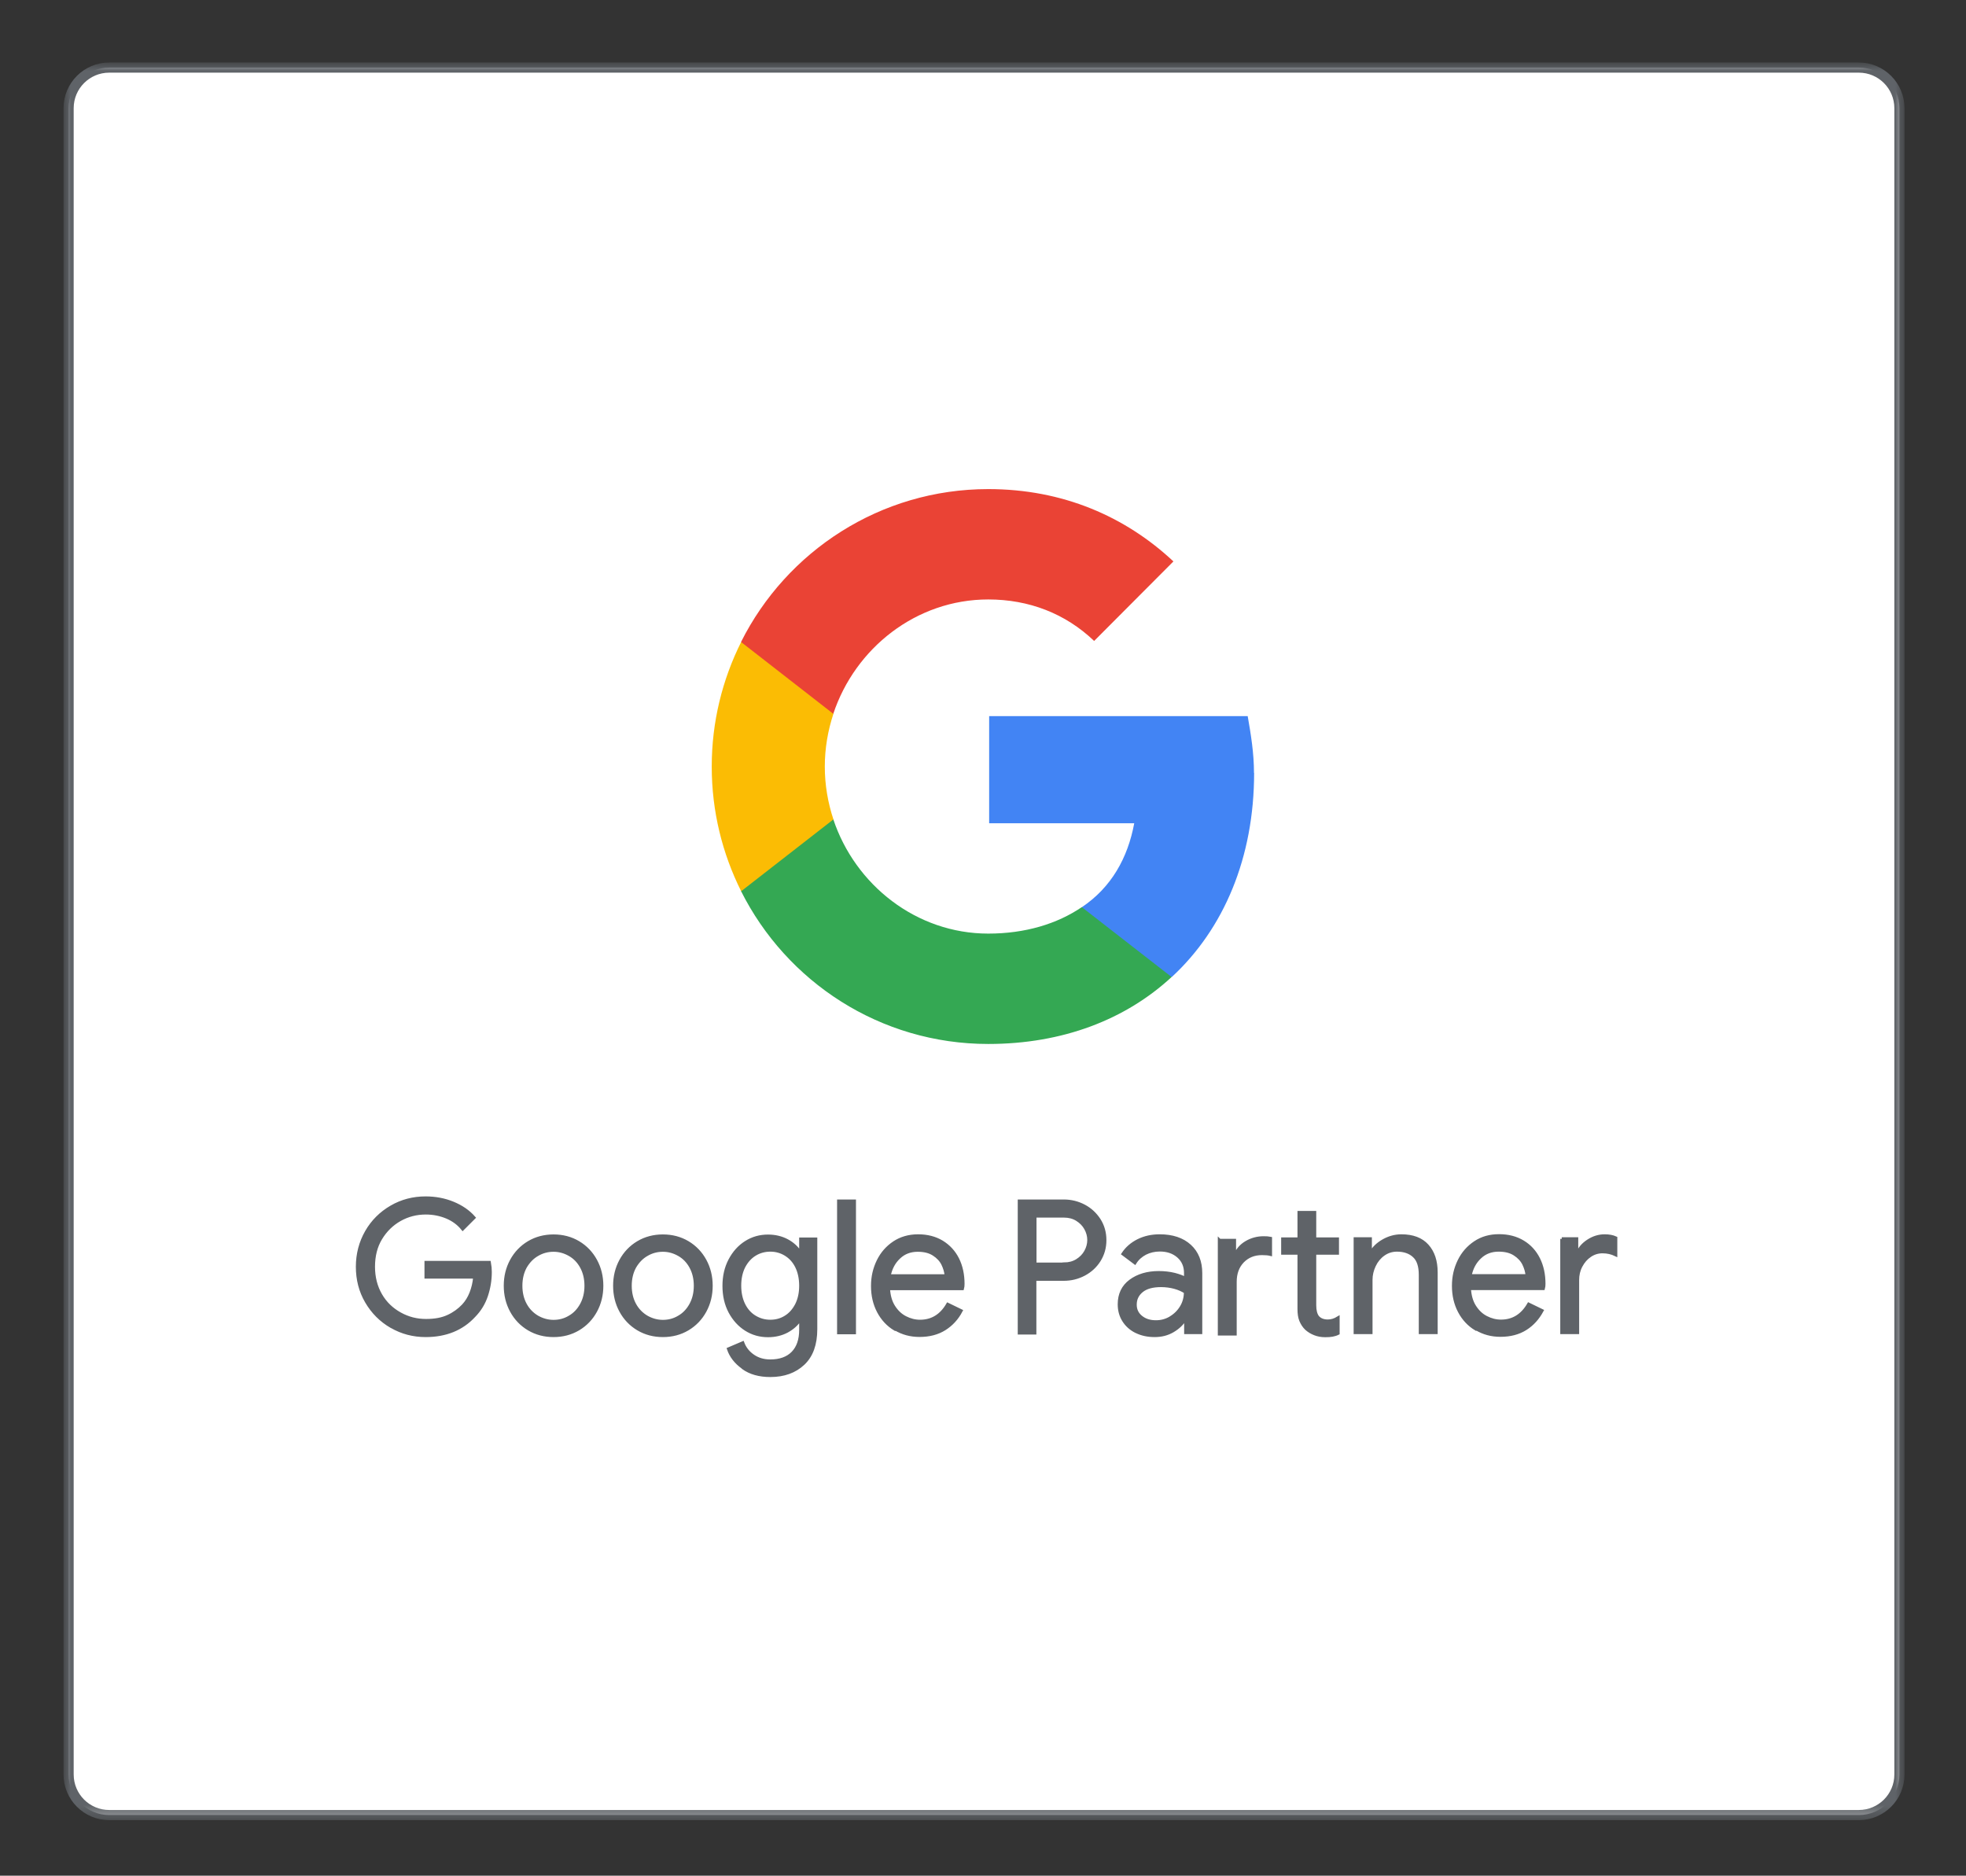
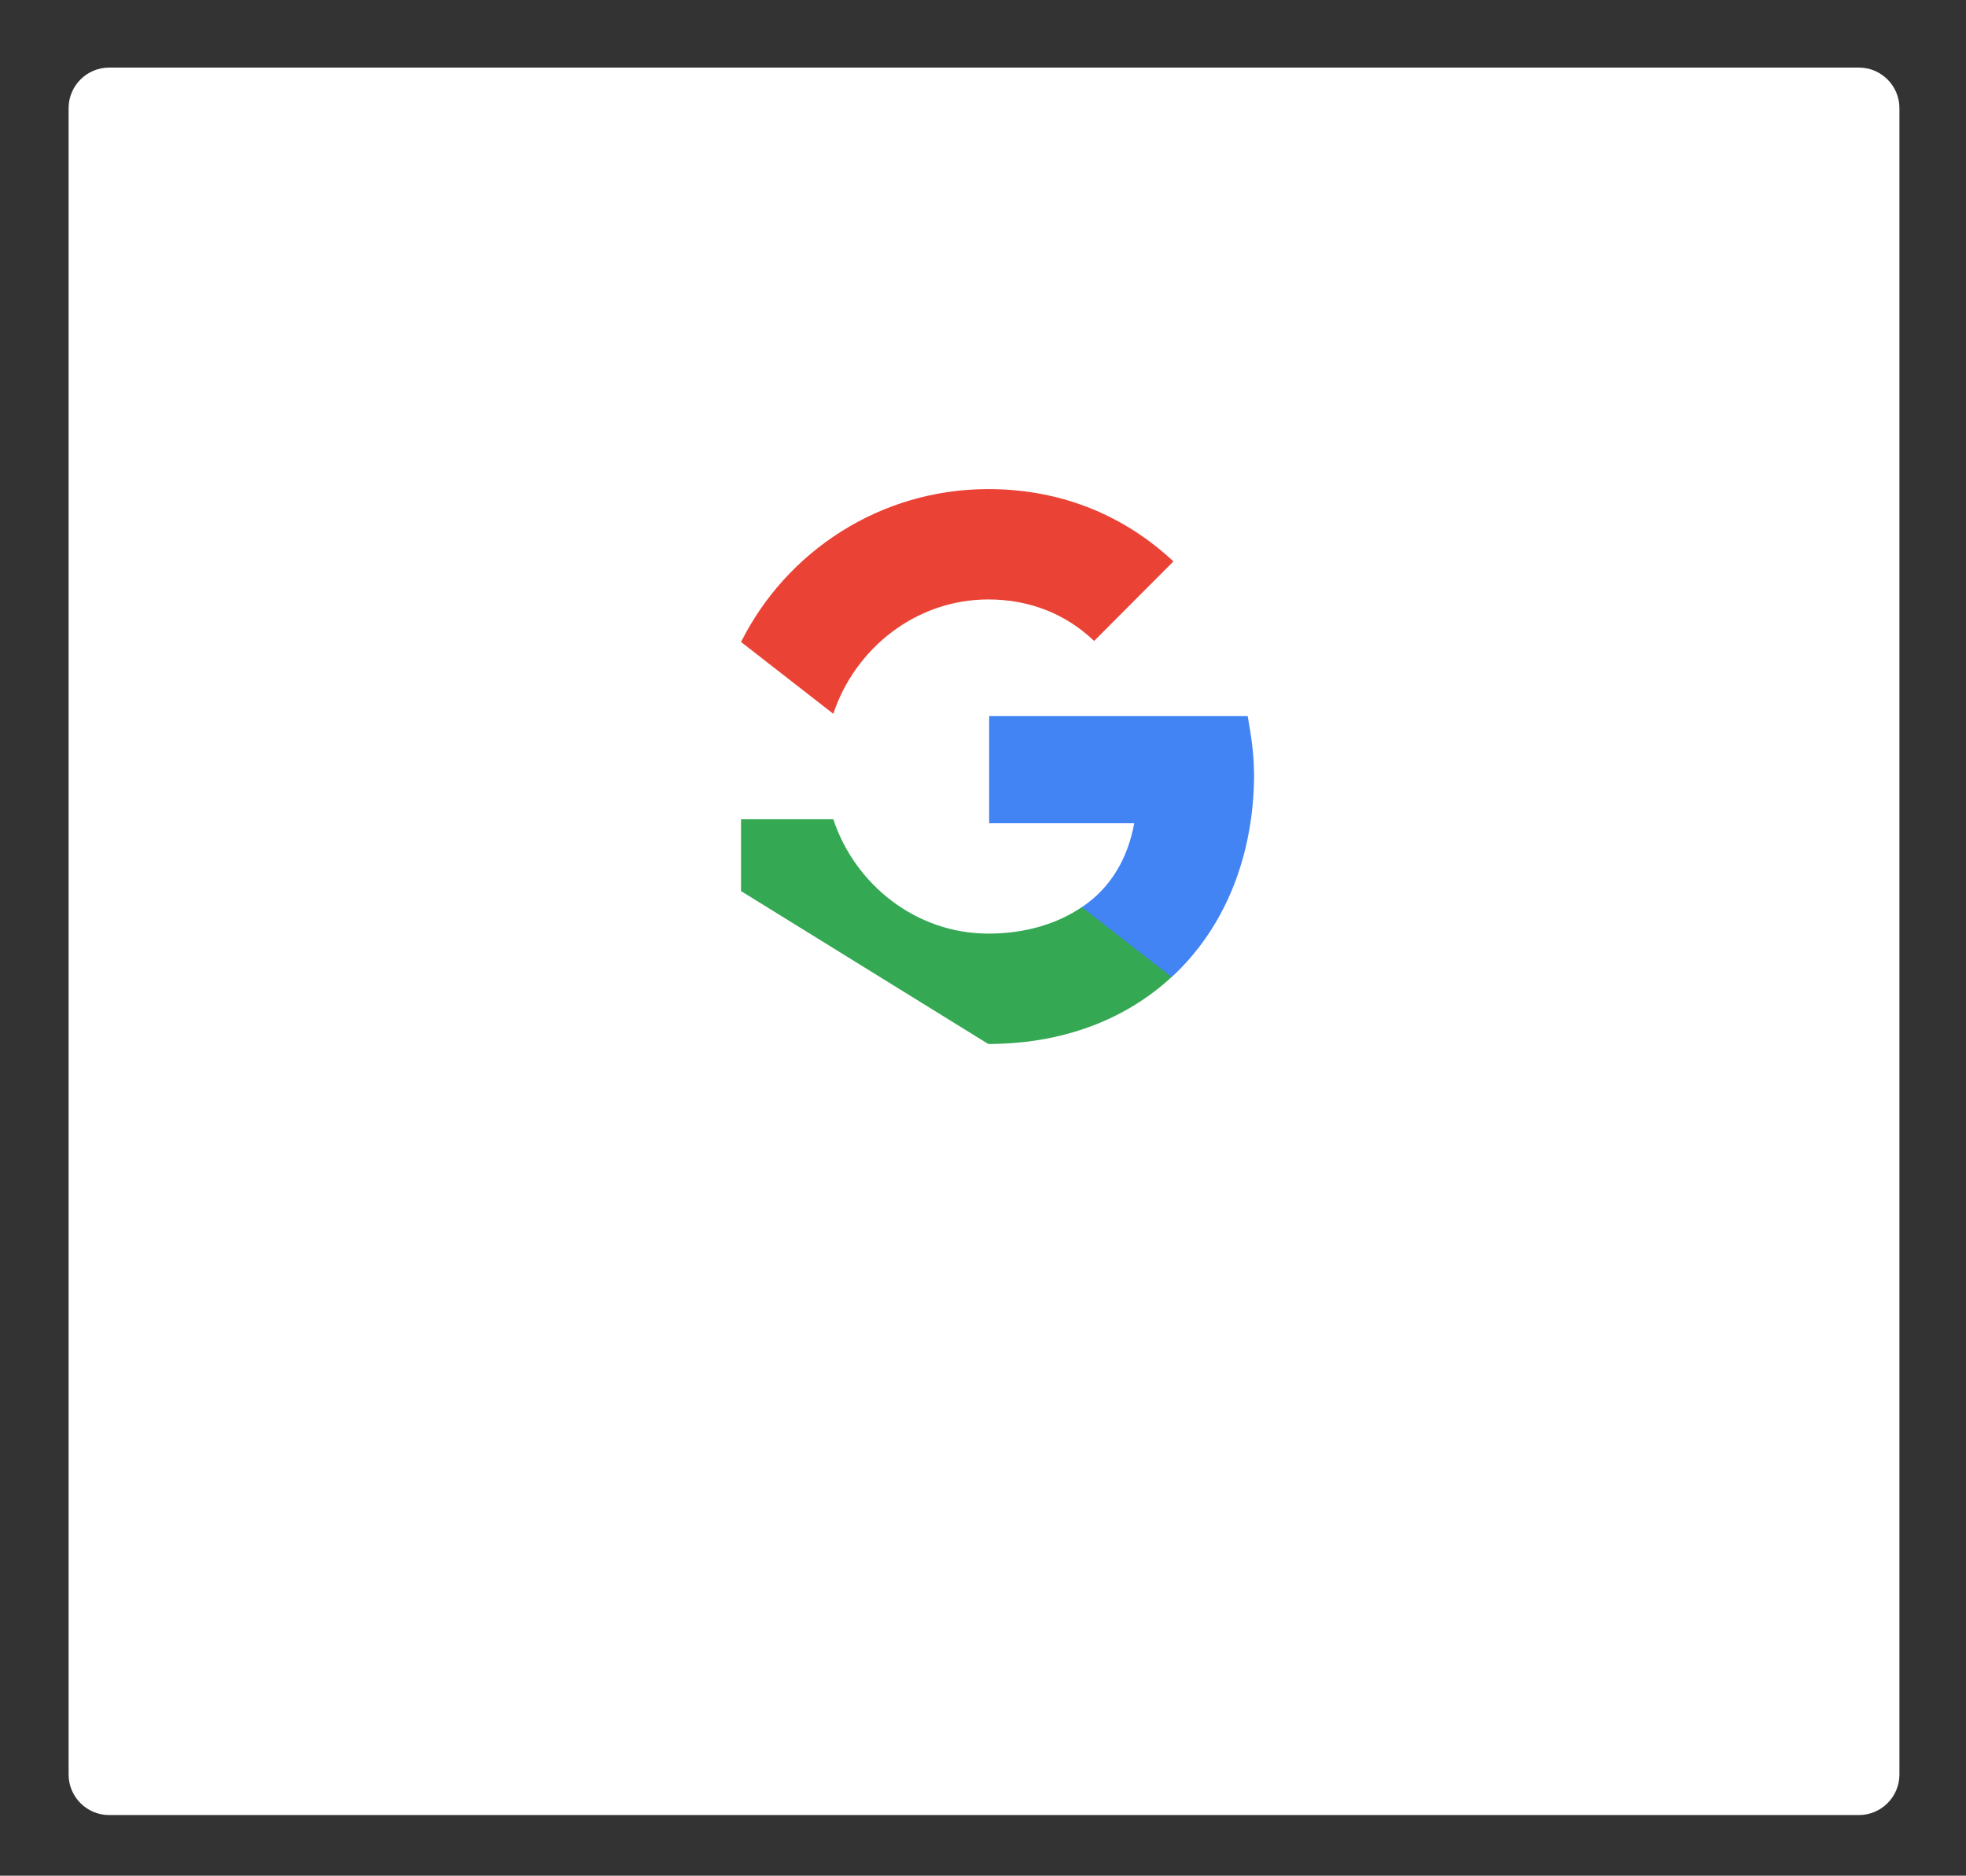
<svg xmlns="http://www.w3.org/2000/svg" width="153" height="146" viewBox="0 0 153 146" fill="none">
  <rect x="0" y="0" width="153" height="146" fill="#333333" stroke="none" />
  <path d="M144.659 141.28H8.499C6.749 141.28 5.339 139.86 5.339 138.12V8.42C5.339 6.67 6.759 5.26 8.499 5.26H144.659C146.409 5.26 147.819 6.68 147.819 8.42V138.12C147.819 139.87 146.399 141.28 144.659 141.28Z" fill="white" />
  <mask id="mask0_3166_35919" style="mask-type:luminance" maskUnits="userSpaceOnUse" x="4" y="4" width="145" height="138">
    <path d="M148.219 4.859H4.939V141.679H148.219V4.859Z" fill="white" />
  </mask>
  <g mask="url(#mask0_3166_35919)">
-     <path d="M144.659 141.28H8.499C6.749 141.28 5.339 139.86 5.339 138.12V8.42C5.339 6.67 6.759 5.26 8.499 5.26H144.659C146.409 5.26 147.819 6.68 147.819 8.42V138.12C147.819 139.87 146.399 141.28 144.659 141.28Z" stroke="#5F6368" stroke-width="0.79" stroke-miterlimit="10" />
-   </g>
-   <path d="M30.459 103.25C29.649 102.78 29.009 102.14 28.529 101.32C28.049 100.5 27.819 99.59 27.819 98.6C27.819 97.61 28.059 96.7 28.529 95.88C28.999 95.06 29.649 94.42 30.459 93.95C31.269 93.48 32.159 93.25 33.119 93.25C33.869 93.25 34.579 93.38 35.239 93.65C35.899 93.92 36.449 94.29 36.879 94.78L36.009 95.65C35.689 95.25 35.269 94.94 34.769 94.73C34.259 94.52 33.719 94.41 33.139 94.41C32.419 94.41 31.739 94.58 31.119 94.93C30.499 95.28 29.999 95.77 29.619 96.4C29.239 97.03 29.059 97.77 29.059 98.6C29.059 99.43 29.249 100.16 29.619 100.8C29.989 101.44 30.499 101.92 31.129 102.27C31.759 102.62 32.429 102.79 33.149 102.79C33.869 102.79 34.409 102.68 34.869 102.47C35.329 102.26 35.729 101.97 36.059 101.62C36.309 101.35 36.509 101.03 36.659 100.65C36.809 100.27 36.909 99.86 36.949 99.4H33.159V98.27H38.079C38.129 98.54 38.149 98.78 38.149 99.01C38.149 99.64 38.049 100.25 37.849 100.85C37.649 101.45 37.329 101.97 36.889 102.42C35.949 103.44 34.689 103.95 33.129 103.95C32.169 103.95 31.279 103.72 30.469 103.25H30.459ZM41.149 103.44C40.579 103.1 40.129 102.63 39.809 102.04C39.489 101.45 39.329 100.8 39.329 100.08C39.329 99.36 39.489 98.71 39.809 98.12C40.129 97.53 40.579 97.06 41.149 96.72C41.719 96.38 42.369 96.21 43.079 96.21C43.789 96.21 44.439 96.38 45.009 96.72C45.579 97.06 46.029 97.53 46.349 98.12C46.669 98.71 46.829 99.36 46.829 100.08C46.829 100.8 46.669 101.45 46.349 102.04C46.029 102.63 45.579 103.1 45.009 103.44C44.439 103.78 43.789 103.95 43.079 103.95C42.369 103.95 41.719 103.78 41.149 103.44ZM44.329 102.52C44.719 102.3 45.029 101.97 45.259 101.55C45.489 101.13 45.609 100.64 45.609 100.08C45.609 99.52 45.489 99.03 45.259 98.61C45.029 98.19 44.719 97.87 44.329 97.65C43.939 97.43 43.529 97.31 43.079 97.31C42.629 97.31 42.209 97.42 41.819 97.65C41.429 97.87 41.119 98.2 40.879 98.61C40.649 99.03 40.529 99.52 40.529 100.08C40.529 100.64 40.649 101.13 40.879 101.55C41.109 101.97 41.429 102.29 41.819 102.52C42.209 102.74 42.629 102.86 43.079 102.86C43.529 102.86 43.949 102.75 44.329 102.52ZM49.659 103.44C49.089 103.1 48.639 102.63 48.319 102.04C47.999 101.45 47.839 100.8 47.839 100.08C47.839 99.36 47.999 98.71 48.319 98.12C48.639 97.53 49.089 97.06 49.659 96.72C50.229 96.38 50.879 96.21 51.589 96.21C52.299 96.21 52.949 96.38 53.519 96.72C54.089 97.06 54.539 97.53 54.859 98.12C55.179 98.71 55.339 99.36 55.339 100.08C55.339 100.8 55.179 101.45 54.859 102.04C54.539 102.63 54.089 103.1 53.519 103.44C52.949 103.78 52.299 103.95 51.589 103.95C50.879 103.95 50.229 103.78 49.659 103.44ZM52.839 102.52C53.229 102.3 53.539 101.97 53.769 101.55C53.999 101.13 54.119 100.64 54.119 100.08C54.119 99.52 53.999 99.03 53.769 98.61C53.539 98.19 53.229 97.87 52.839 97.65C52.449 97.43 52.039 97.31 51.589 97.31C51.139 97.31 50.719 97.42 50.329 97.65C49.939 97.87 49.629 98.2 49.389 98.61C49.159 99.03 49.039 99.52 49.039 100.08C49.039 100.64 49.159 101.13 49.389 101.55C49.619 101.97 49.939 102.29 50.329 102.52C50.719 102.74 51.139 102.86 51.589 102.86C52.039 102.86 52.459 102.75 52.839 102.52ZM57.819 106.44C57.259 106.04 56.889 105.56 56.699 105L57.799 104.53C57.959 104.95 58.229 105.29 58.609 105.55C58.989 105.81 59.429 105.94 59.949 105.94C60.699 105.94 61.289 105.73 61.699 105.31C62.109 104.89 62.319 104.29 62.319 103.51V102.7H62.259C62.019 103.07 61.689 103.37 61.249 103.61C60.819 103.84 60.319 103.96 59.769 103.96C59.139 103.96 58.569 103.8 58.049 103.47C57.529 103.14 57.119 102.68 56.809 102.1C56.499 101.51 56.349 100.84 56.349 100.09C56.349 99.34 56.499 98.68 56.809 98.09C57.119 97.5 57.529 97.04 58.049 96.71C58.569 96.38 59.139 96.22 59.769 96.22C60.319 96.22 60.819 96.34 61.249 96.57C61.679 96.8 62.019 97.11 62.259 97.49H62.319V96.45H63.479V103.46C63.479 104.63 63.159 105.53 62.509 106.14C61.859 106.75 61.009 107.06 59.949 107.06C59.089 107.06 58.379 106.86 57.829 106.46L57.819 106.44ZM61.139 102.52C61.499 102.3 61.779 101.98 61.999 101.56C62.209 101.14 62.319 100.65 62.319 100.08C62.319 99.51 62.209 99 61.999 98.58C61.789 98.16 61.499 97.85 61.139 97.63C60.779 97.41 60.379 97.3 59.949 97.3C59.519 97.3 59.109 97.41 58.749 97.63C58.389 97.85 58.099 98.17 57.879 98.59C57.669 99.01 57.559 99.5 57.559 100.07C57.559 100.64 57.669 101.14 57.879 101.56C58.089 101.98 58.379 102.3 58.749 102.52C59.119 102.74 59.509 102.85 59.949 102.85C60.389 102.85 60.789 102.74 61.139 102.52ZM65.269 93.49H66.489V103.73H65.269V93.49ZM69.659 103.46C69.109 103.13 68.679 102.67 68.369 102.08C68.059 101.49 67.909 100.83 67.909 100.1C67.909 99.37 68.059 98.75 68.349 98.15C68.639 97.56 69.049 97.09 69.589 96.73C70.119 96.38 70.739 96.2 71.449 96.2C72.159 96.2 72.779 96.36 73.309 96.68C73.829 97 74.239 97.44 74.519 98C74.799 98.56 74.939 99.21 74.939 99.93C74.939 100.07 74.929 100.2 74.899 100.3H69.139C69.169 100.85 69.299 101.32 69.539 101.7C69.779 102.08 70.079 102.37 70.449 102.56C70.819 102.75 71.199 102.85 71.599 102.85C72.529 102.85 73.249 102.41 73.759 101.53L74.789 102.03C74.479 102.62 74.049 103.09 73.509 103.43C72.969 103.77 72.319 103.94 71.559 103.94C70.859 103.94 70.239 103.77 69.689 103.44L69.659 103.46ZM73.639 99.31C73.619 99.01 73.529 98.7 73.379 98.39C73.229 98.09 72.989 97.83 72.659 97.62C72.329 97.41 71.919 97.31 71.419 97.31C70.849 97.31 70.359 97.49 69.969 97.86C69.569 98.23 69.309 98.71 69.189 99.31H73.639ZM79.329 93.49H82.779C83.349 93.49 83.879 93.62 84.369 93.88C84.859 94.14 85.239 94.5 85.539 94.96C85.829 95.42 85.979 95.94 85.979 96.53C85.979 97.12 85.829 97.63 85.539 98.1C85.249 98.56 84.859 98.92 84.369 99.18C83.879 99.44 83.349 99.57 82.779 99.57H80.529V103.75H79.329V93.51V93.49ZM82.809 98.39C83.189 98.39 83.529 98.3 83.819 98.12C84.109 97.94 84.339 97.71 84.499 97.42C84.659 97.13 84.739 96.83 84.739 96.52C84.739 96.21 84.659 95.91 84.499 95.62C84.339 95.33 84.109 95.1 83.819 94.92C83.529 94.74 83.189 94.65 82.809 94.65H80.539V98.4H82.809V98.39ZM88.419 103.64C87.999 103.43 87.679 103.14 87.449 102.77C87.219 102.4 87.109 101.99 87.109 101.52C87.109 100.75 87.399 100.14 87.979 99.71C88.559 99.28 89.299 99.06 90.179 99.06C90.619 99.06 91.029 99.11 91.399 99.2C91.779 99.3 92.069 99.41 92.269 99.53V99.09C92.269 98.55 92.079 98.11 91.699 97.78C91.319 97.45 90.839 97.29 90.259 97.29C89.849 97.29 89.469 97.38 89.129 97.55C88.789 97.73 88.519 97.97 88.319 98.29L87.399 97.6C87.689 97.16 88.079 96.82 88.579 96.57C89.079 96.32 89.639 96.2 90.249 96.2C91.239 96.2 92.019 96.46 92.589 96.98C93.159 97.5 93.439 98.21 93.439 99.1V103.72H92.279V102.68H92.219C92.009 103.03 91.699 103.33 91.279 103.58C90.859 103.83 90.389 103.95 89.859 103.95C89.329 103.95 88.849 103.85 88.429 103.64H88.419ZM91.109 102.57C91.459 102.36 91.739 102.08 91.949 101.73C92.159 101.38 92.259 100.99 92.259 100.57C92.029 100.42 91.749 100.29 91.419 100.2C91.089 100.11 90.729 100.06 90.359 100.06C89.689 100.06 89.189 100.2 88.849 100.48C88.509 100.76 88.339 101.11 88.339 101.55C88.339 101.95 88.489 102.27 88.799 102.52C89.109 102.77 89.489 102.89 89.959 102.89C90.369 102.89 90.749 102.79 91.099 102.58L91.109 102.57ZM94.909 96.55H96.069V97.71H96.129C96.299 97.28 96.589 96.95 96.999 96.71C97.409 96.47 97.859 96.35 98.339 96.35C98.549 96.35 98.729 96.36 98.869 96.39V97.63C98.709 97.59 98.489 97.57 98.209 97.57C97.589 97.57 97.089 97.78 96.699 98.18C96.309 98.59 96.119 99.12 96.119 99.78V103.83H94.899V96.54L94.909 96.55ZM102.309 103.81C102.059 103.71 101.849 103.58 101.669 103.42C101.479 103.24 101.339 103.02 101.239 102.78C101.139 102.54 101.099 102.24 101.099 101.89V97.54H99.829V96.44H101.099V94.38H102.309V96.44H104.079V97.54H102.309V101.6C102.309 102.01 102.389 102.31 102.539 102.51C102.719 102.72 102.979 102.83 103.329 102.83C103.609 102.83 103.869 102.75 104.129 102.59V103.78C103.989 103.85 103.839 103.89 103.689 103.92C103.539 103.95 103.349 103.96 103.129 103.96C102.829 103.96 102.559 103.91 102.309 103.81ZM105.479 96.43H106.639V97.5H106.699C106.899 97.14 107.219 96.83 107.659 96.58C108.099 96.33 108.569 96.2 109.059 96.2C109.939 96.2 110.609 96.45 111.069 96.96C111.529 97.47 111.759 98.16 111.759 99.04V103.72H110.539V99.23C110.539 98.55 110.379 98.06 110.049 97.76C109.729 97.46 109.279 97.3 108.719 97.3C108.329 97.3 107.979 97.41 107.669 97.63C107.359 97.85 107.119 98.14 106.949 98.5C106.779 98.86 106.689 99.23 106.689 99.62V103.72H105.469V96.43H105.479ZM114.869 103.45C114.319 103.12 113.889 102.66 113.579 102.07C113.269 101.48 113.119 100.82 113.119 100.09C113.119 99.36 113.269 98.74 113.559 98.14C113.849 97.55 114.259 97.08 114.799 96.72C115.339 96.36 115.949 96.19 116.659 96.19C117.369 96.19 117.989 96.35 118.519 96.67C119.049 96.99 119.449 97.43 119.729 97.99C120.009 98.55 120.149 99.2 120.149 99.92C120.149 100.06 120.139 100.19 120.109 100.29H114.349C114.379 100.84 114.509 101.31 114.749 101.69C114.989 102.07 115.289 102.36 115.659 102.55C116.029 102.74 116.409 102.84 116.809 102.84C117.739 102.84 118.459 102.4 118.969 101.52L119.999 102.02C119.679 102.61 119.259 103.08 118.719 103.42C118.179 103.76 117.529 103.93 116.769 103.93C116.069 103.93 115.449 103.76 114.899 103.43L114.869 103.45ZM118.849 99.3C118.829 99 118.739 98.69 118.589 98.38C118.439 98.08 118.199 97.82 117.869 97.61C117.539 97.4 117.129 97.3 116.629 97.3C116.059 97.3 115.569 97.48 115.179 97.85C114.779 98.22 114.519 98.7 114.399 99.3H118.849ZM121.539 96.43H122.699V97.6H122.759C122.899 97.2 123.179 96.87 123.589 96.6C123.999 96.33 124.429 96.2 124.879 96.2C125.209 96.2 125.499 96.25 125.739 96.36V97.66C125.429 97.51 125.089 97.43 124.709 97.43C124.359 97.43 124.029 97.53 123.739 97.73C123.439 97.93 123.209 98.2 123.029 98.54C122.849 98.88 122.769 99.24 122.769 99.64V103.72H121.549V96.43H121.539Z" fill="#5F6368" stroke="#5F6368" stroke-width="0.25" stroke-miterlimit="10" />
+     </g>
  <path d="M97.589 60.16C97.589 58.63 97.349 57.16 97.099 55.74H76.979V64.08H88.269C87.769 66.78 86.489 69.07 84.199 70.61V76.05H91.189C95.259 72.29 97.599 66.73 97.599 60.16H97.589Z" fill="#4284F4" />
-   <path d="M76.909 81.26C82.719 81.26 87.609 79.35 91.179 76.049L84.189 70.609C82.269 71.909 79.799 72.669 76.909 72.669C71.309 72.669 66.549 68.879 64.849 63.77H57.669V69.359C61.209 76.419 68.489 81.26 76.909 81.26Z" fill="#34A853" />
-   <path d="M64.859 63.781C64.429 62.481 64.189 61.101 64.189 59.671C64.189 58.241 64.429 56.861 64.859 55.561V49.971H57.679C56.219 52.891 55.389 56.181 55.389 59.671C55.389 63.161 56.219 66.451 57.679 69.371L64.859 63.781Z" fill="#FBBC04" />
+   <path d="M76.909 81.26C82.719 81.26 87.609 79.35 91.179 76.049L84.189 70.609C82.269 71.909 79.799 72.669 76.909 72.669C71.309 72.669 66.549 68.879 64.849 63.77H57.669V69.359Z" fill="#34A853" />
  <path d="M76.909 46.66C80.069 46.66 82.909 47.75 85.149 49.89L91.319 43.7C87.589 40.21 82.719 38.07 76.909 38.07C68.499 38.07 61.209 42.91 57.669 49.97L64.849 55.56C66.549 50.45 71.299 46.66 76.909 46.66Z" fill="#EA4335" />
</svg>